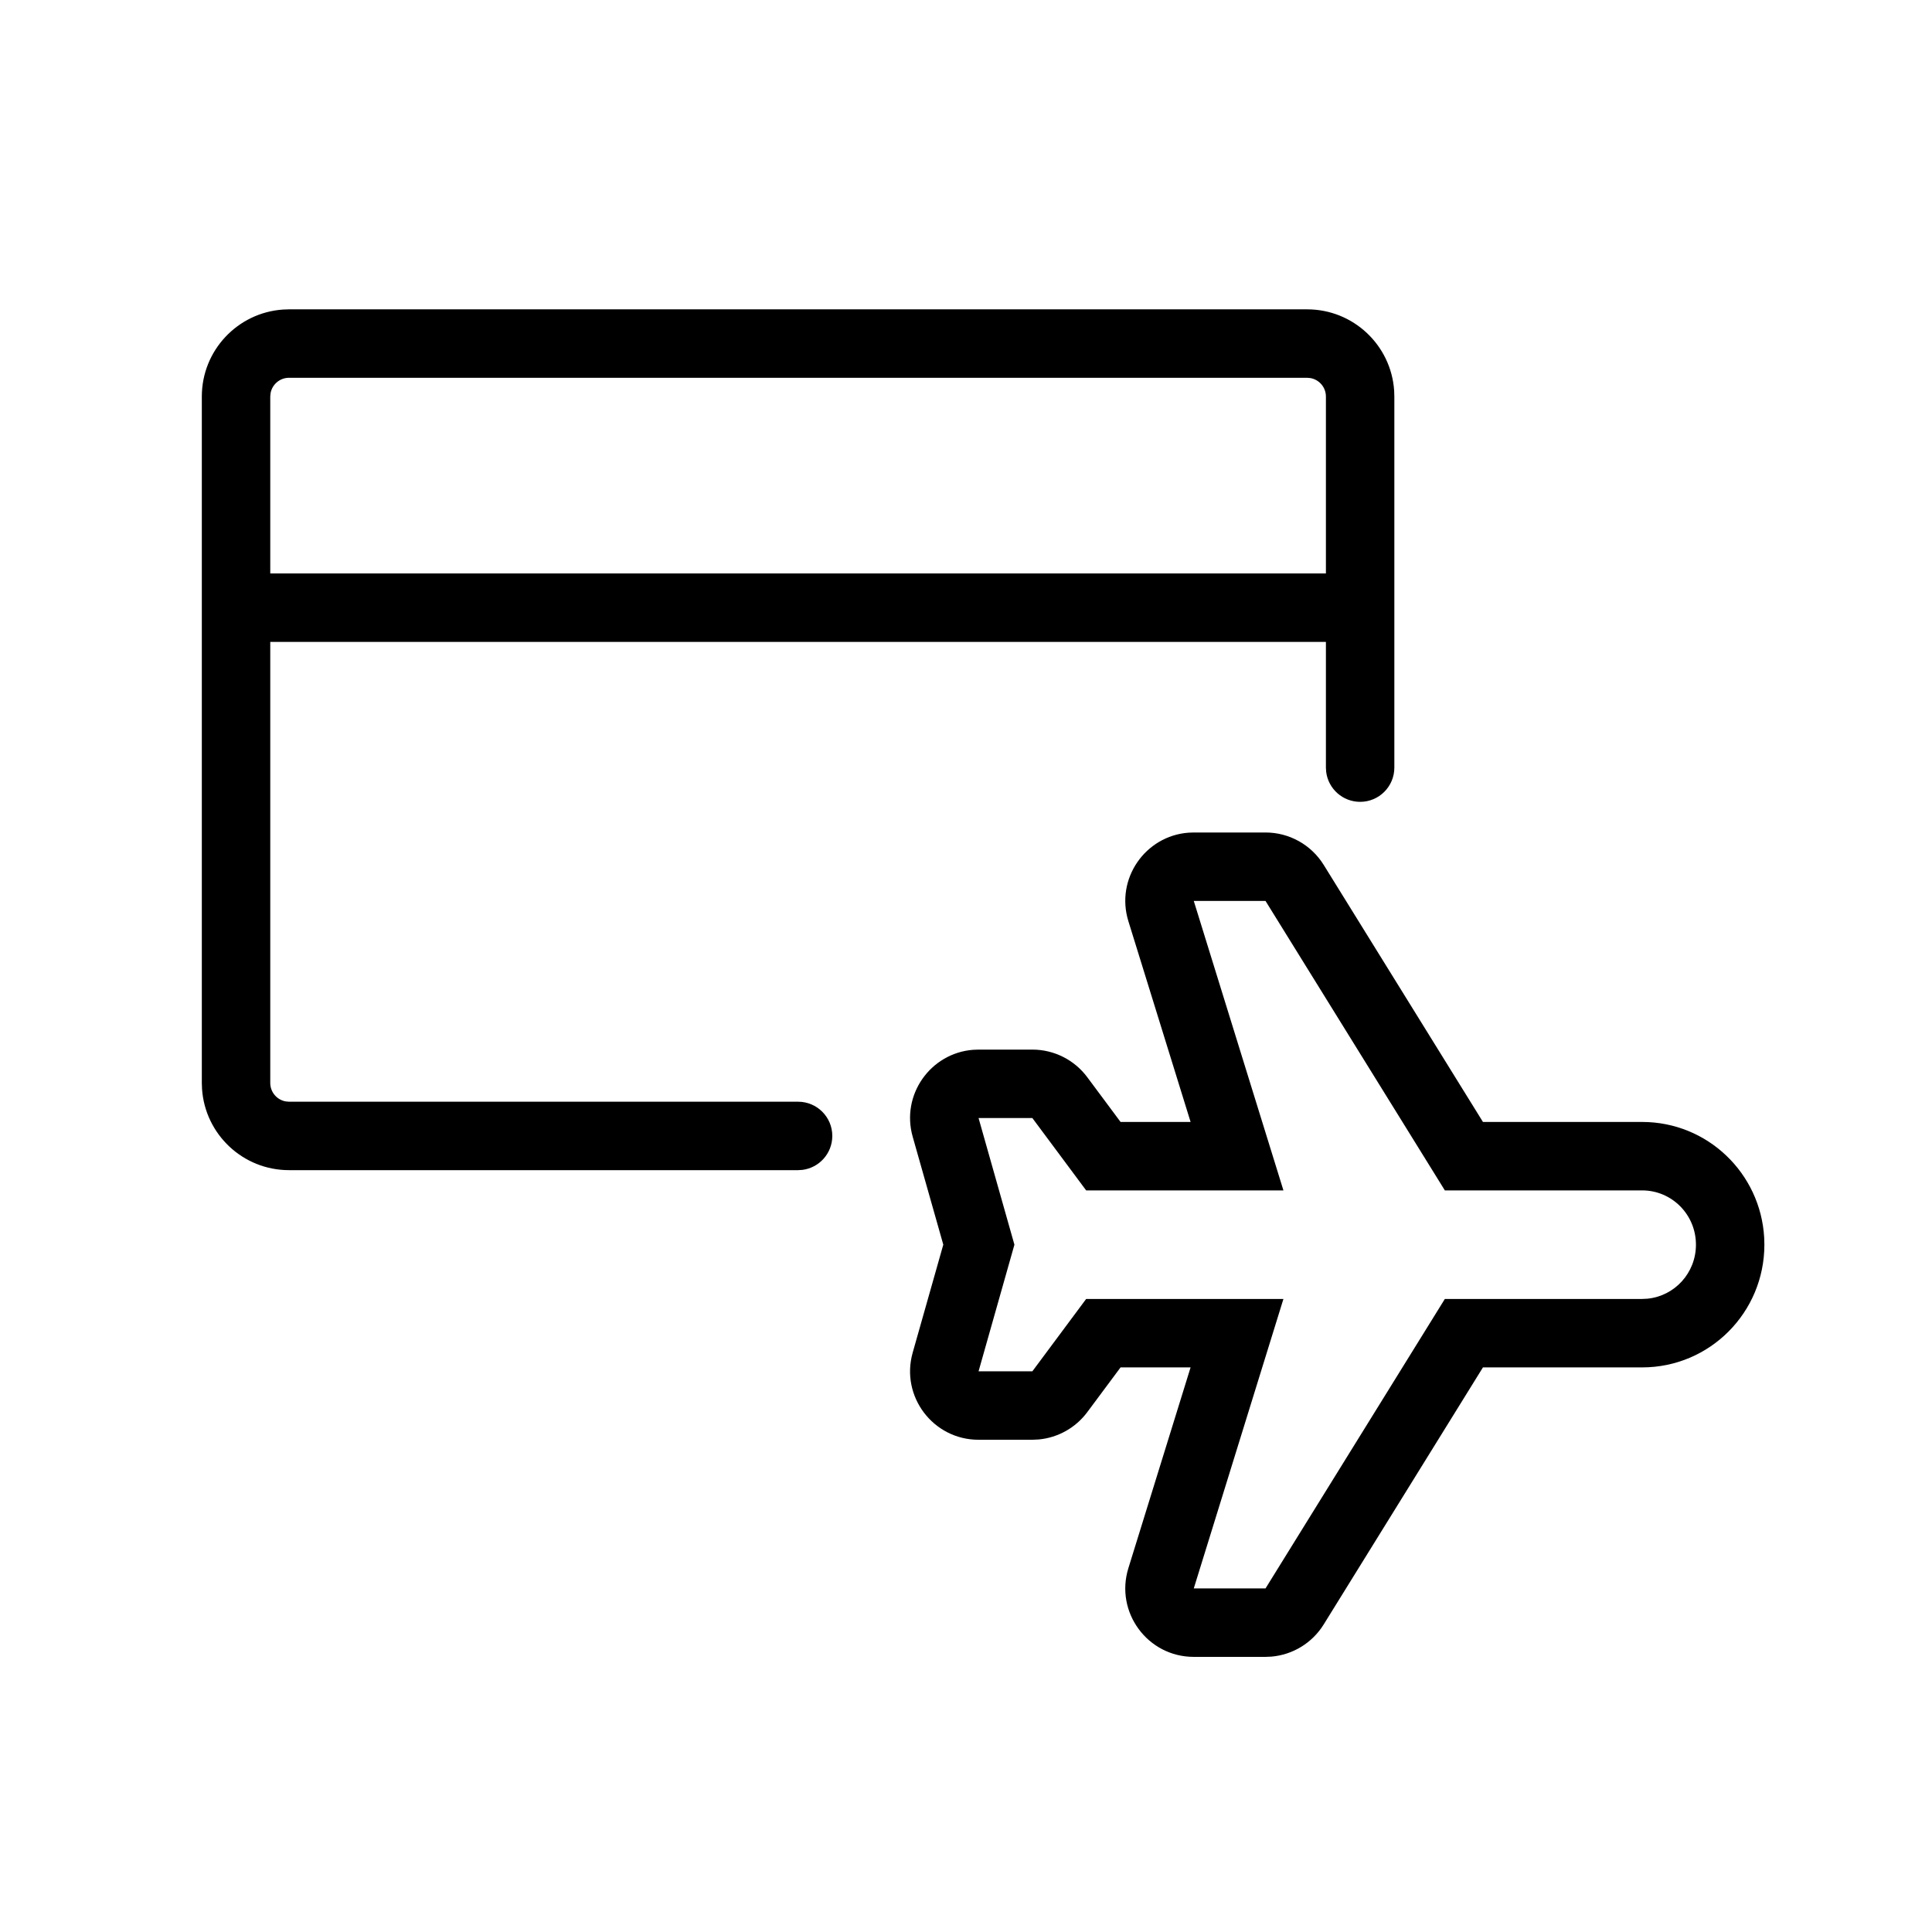
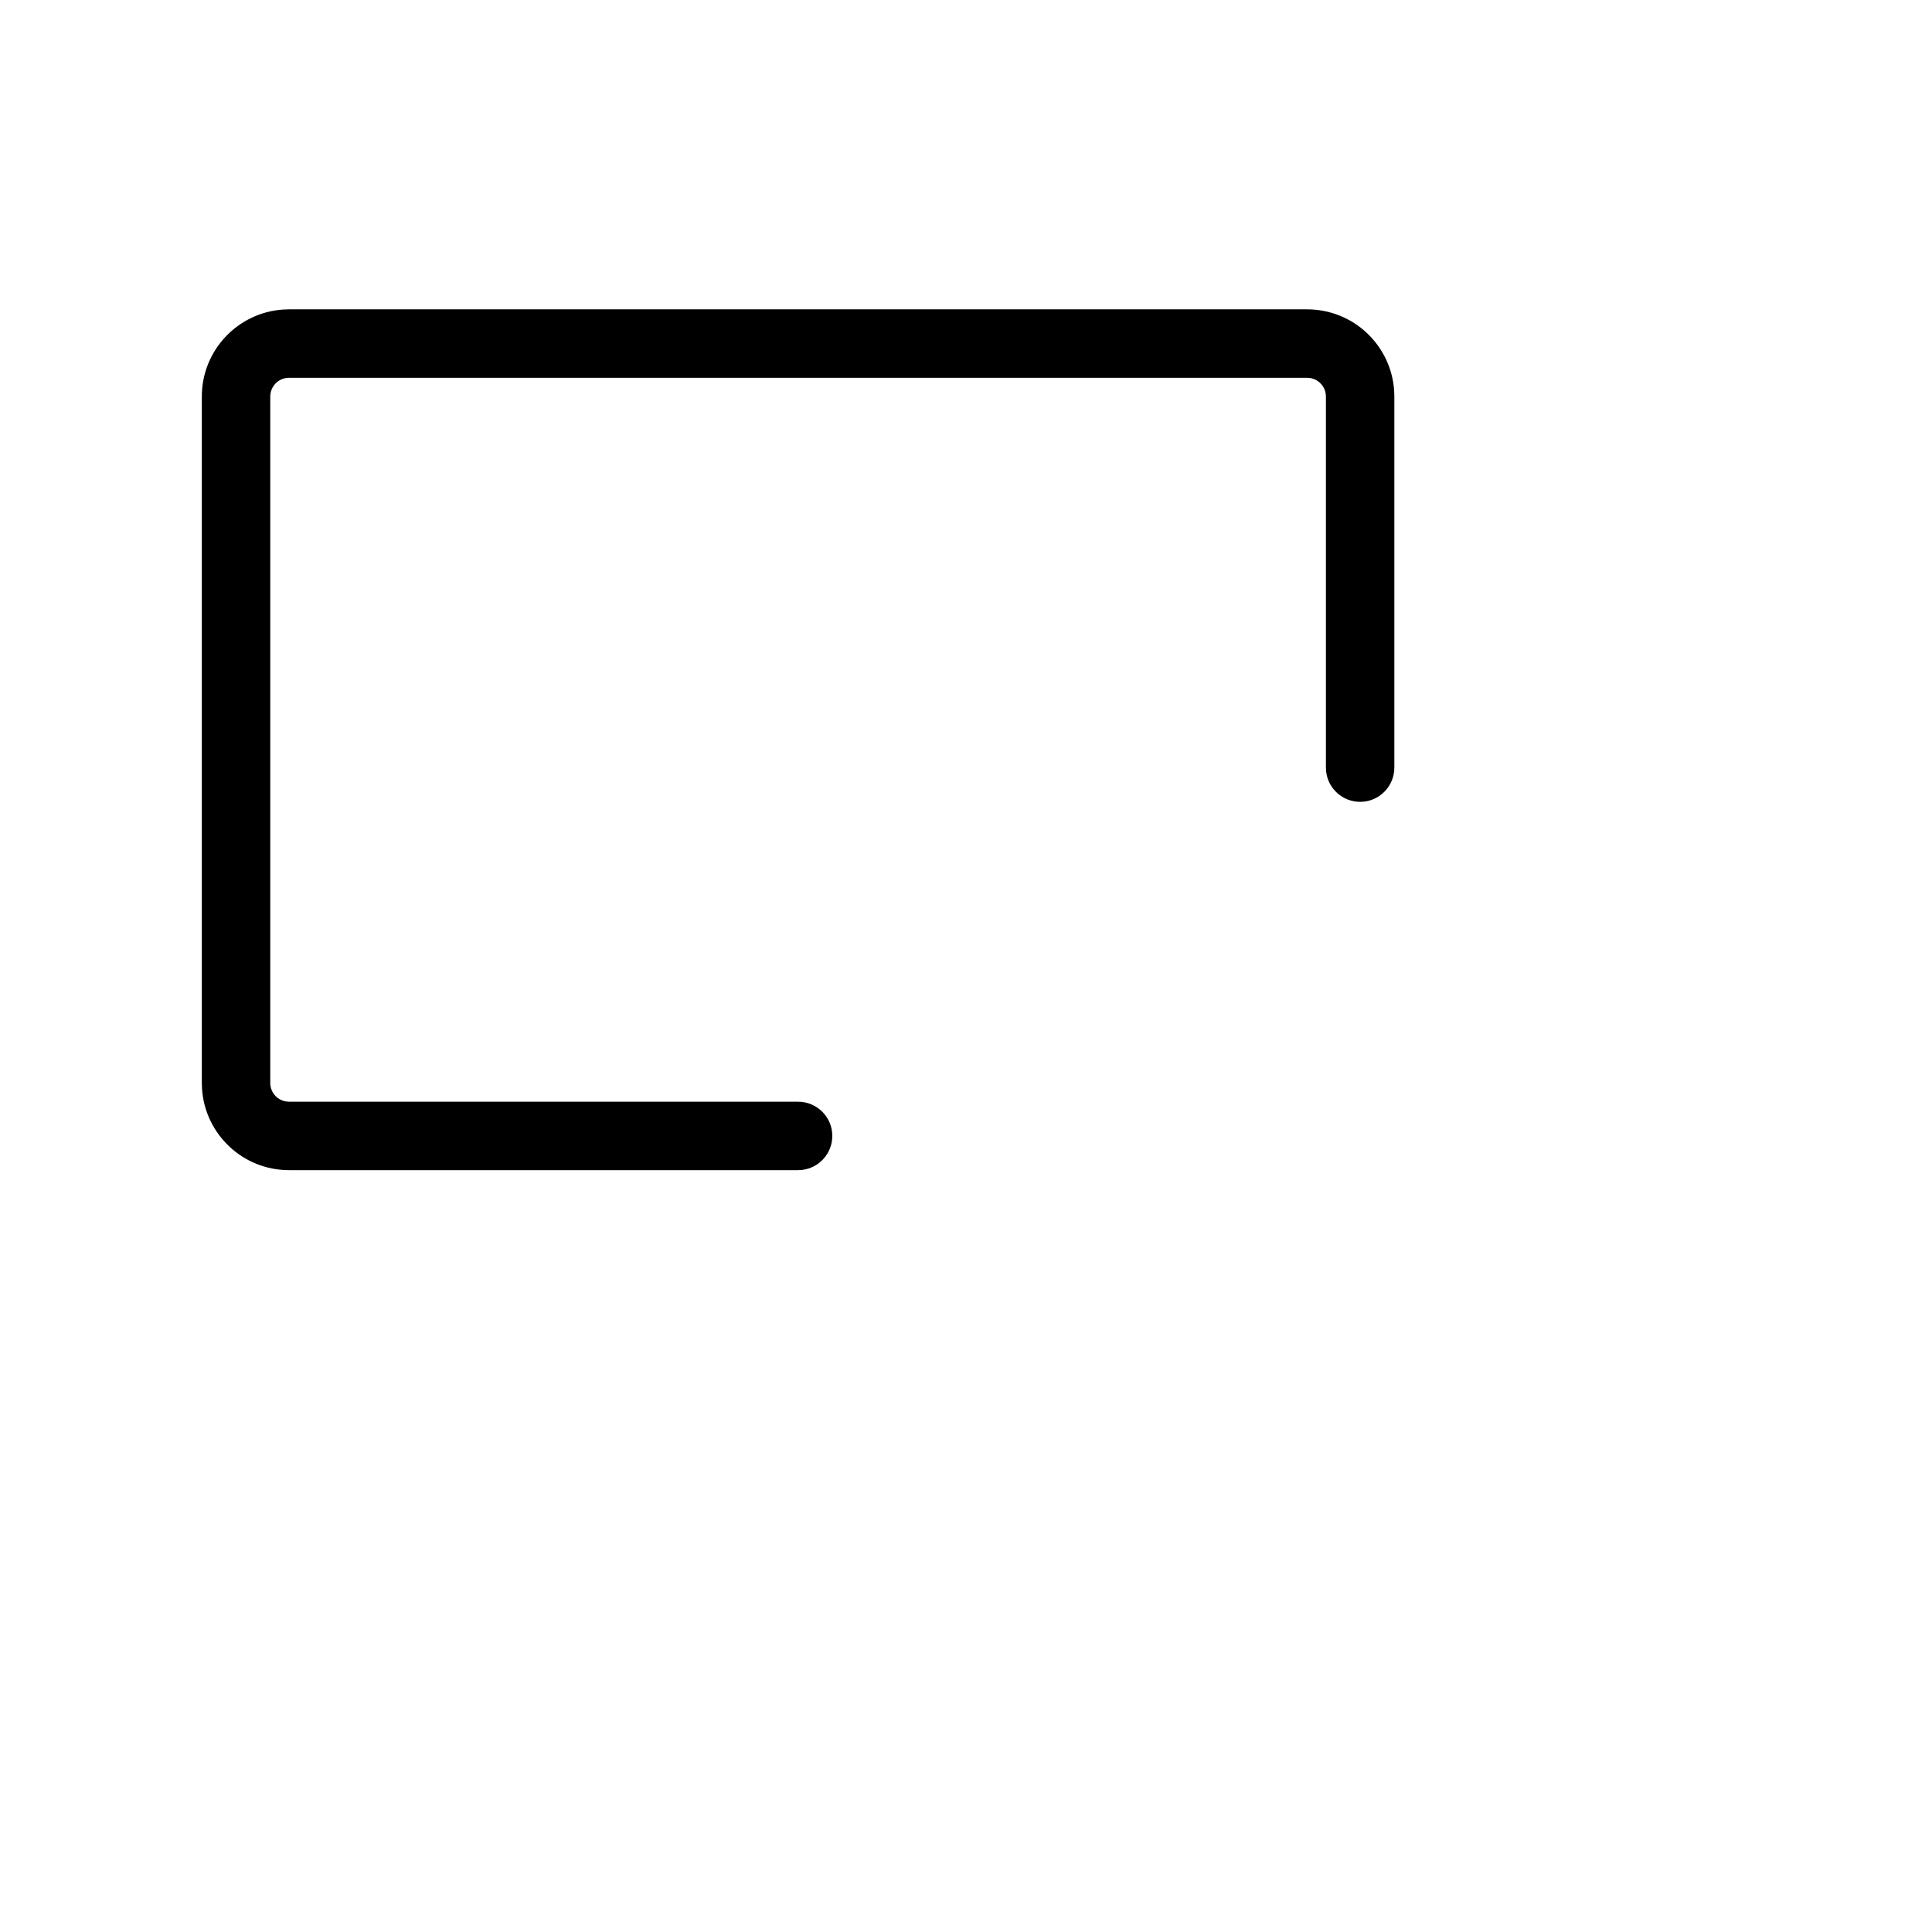
<svg xmlns="http://www.w3.org/2000/svg" fill="#000000" width="800px" height="800px" version="1.1" viewBox="144 144 512 512">
  <g>
    <path d="m490.41 225.98c12.23 0 22.242 9.5 23.055 21.523l0.051 1.582v98.34c0 5.012-4.059 9.07-9.066 9.07-4.625 0-8.438-3.461-9-7.93l-0.07-1.141v-98.34c0-2.438-1.758-4.465-4.074-4.887l-0.895-0.082h-269.82c-2.438 0-4.465 1.758-4.887 4.078l-0.082 0.891v181.91c0 2.438 1.758 4.469 4.078 4.887l0.891 0.082h134.91c5.008 0 9.066 4.059 9.066 9.066 0 4.625-3.457 8.441-7.93 9l-1.137 0.07h-134.91c-12.227 0-22.238-9.5-23.051-21.523l-0.055-1.582v-181.91c0-12.227 9.504-22.238 21.523-23.051l1.582-0.055z" />
-     <path d="m506.43 295.97v18.141h-301.84v-18.141z" />
-     <path d="m611.53 472.01c-0.949-17.086-15.023-30.68-32.344-30.68h-42.188l-42.207-68.129c-3.309-5.336-9.141-8.582-15.418-8.582h-19.012l-1.395 0.051c-11.477 0.855-19.406 12.23-15.934 23.453l16.488 53.207h-18.559l-8.824-11.863c-3.422-4.602-8.82-7.312-14.555-7.312h-14.258l-1.43 0.055c-11.281 0.863-19.172 11.91-16.023 23.023l8.113 28.613-8.113 28.625c-3.277 11.578 5.418 23.082 17.453 23.082h14.258l1.707-0.082c5.086-0.48 9.77-3.094 12.848-7.234l8.824-11.863h18.559l-16.488 53.211c-3.613 11.668 5.109 23.504 17.328 23.504h19.012l1.559-0.066c5.672-0.488 10.828-3.625 13.859-8.52l42.207-68.129h42.188c17.941 0 32.395-14.578 32.395-32.52zm-18.086 1.844c0 7.488-5.644 13.621-12.883 14.316l-1.375 0.066h-52.285l-47.527 76.715h-19.012l23.762-76.715h-52.281l-14.258 19.18h-14.258l9.504-33.562-9.504-33.562h14.258l14.258 19.176h52.281l-23.762-76.711h19.012l47.527 76.711h52.285c7.887 0 14.258 6.426 14.258 14.387z" />
  </g>
</svg>